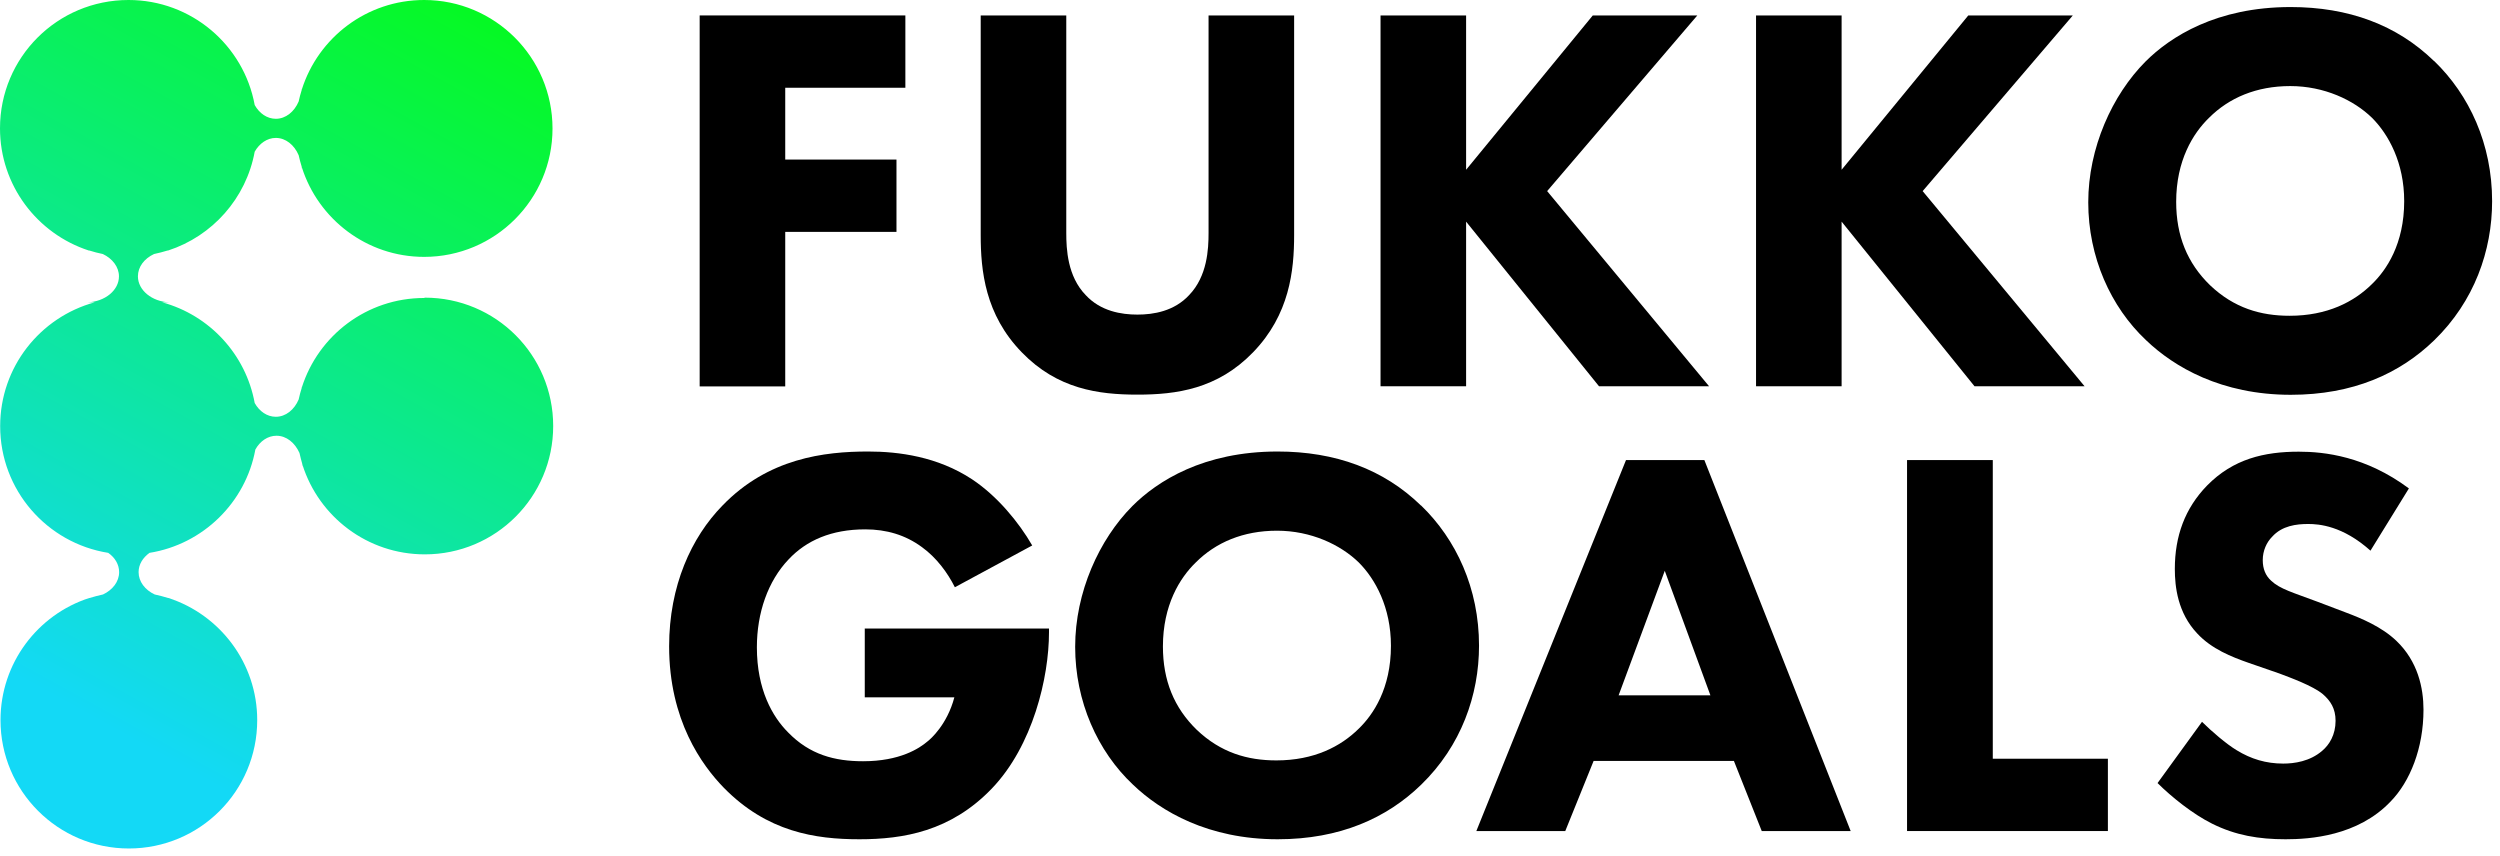
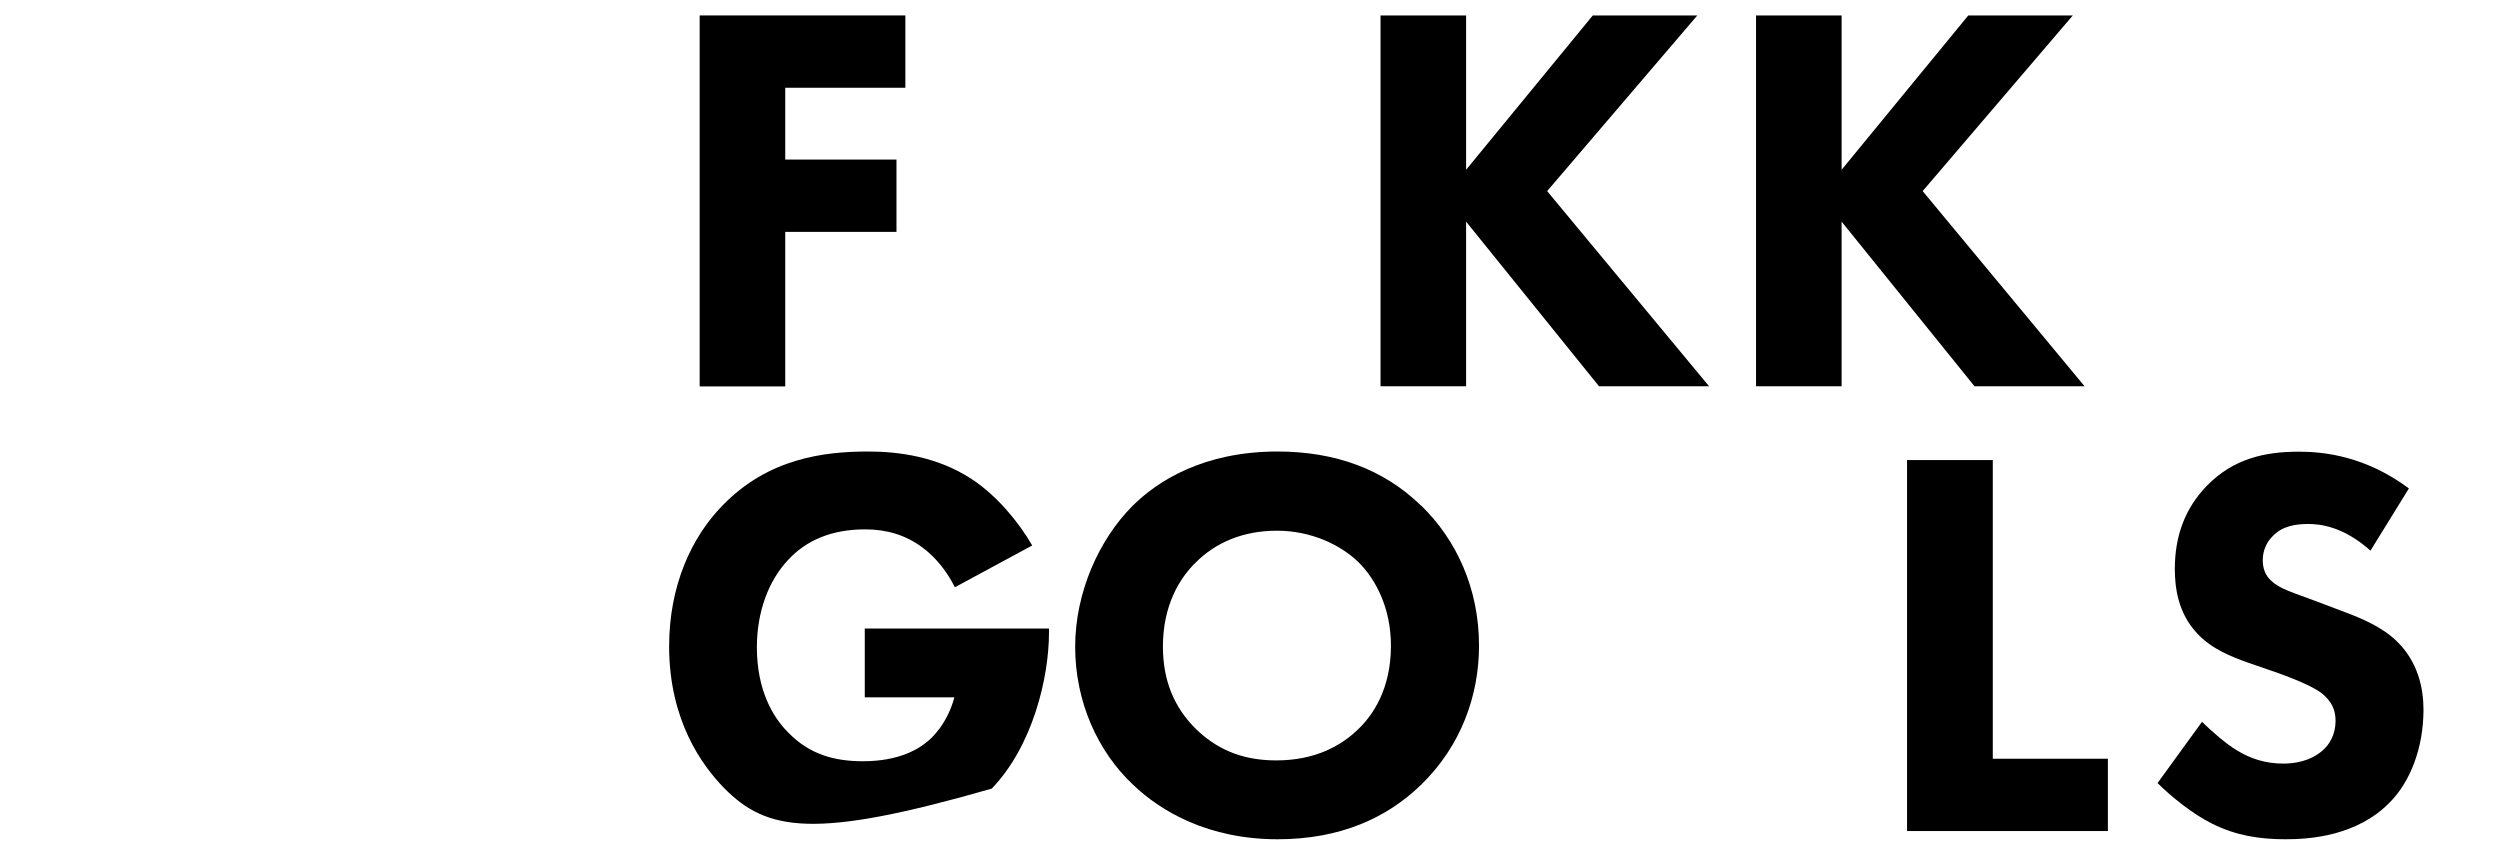
<svg xmlns="http://www.w3.org/2000/svg" width="149" height="51" viewBox="0 0 149 51" fill="none">
  <path d="M53.96 5.23H46.8V9.51H53.43V13.82H46.8V23.03H41.7V0.92H53.96V5.23Z" fill="black" />
-   <path d="M77.13 14.01C77.13 16.13 76.86 18.75 74.68 21C72.56 23.19 70.11 23.52 67.79 23.52C65.47 23.52 63.02 23.19 60.9 21C58.71 18.75 58.45 16.13 58.45 14.01V0.92H63.55V13.88C63.55 14.84 63.62 16.47 64.71 17.59C65.6 18.55 66.83 18.75 67.79 18.75C68.75 18.75 69.98 18.55 70.87 17.59C71.96 16.46 72.03 14.84 72.03 13.88V0.92H77.13V14.01Z" fill="black" />
  <path d="M87.37 10.13L94.93 0.92H101.16L92.21 11.39L101.86 23.02H95.3L87.38 13.21V23.02H82.28V0.92H87.38V10.13H87.37Z" fill="black" />
  <path d="M109.75 10.13L117.31 0.92H123.54L114.59 11.39L124.24 23.02H117.68L109.76 13.21V23.02H104.66V0.92H109.76V10.13H109.75Z" fill="black" />
-   <path d="M145.08 3.64C147.17 5.66 148.53 8.58 148.53 11.99C148.53 14.94 147.47 17.96 145.08 20.28C143.03 22.27 140.24 23.53 136.53 23.53C132.39 23.53 129.57 21.87 127.91 20.28C125.79 18.29 124.46 15.31 124.46 12.06C124.46 8.81 125.89 5.66 127.87 3.67C129.36 2.18 132.11 0.42 136.52 0.42C139.97 0.42 142.85 1.48 145.07 3.64H145.08ZM131.66 7.02C130.7 7.95 129.7 9.57 129.7 12.03C129.7 14.05 130.36 15.68 131.72 17C133.15 18.36 134.74 18.82 136.46 18.82C138.71 18.82 140.3 17.99 141.37 16.93C142.23 16.1 143.29 14.54 143.29 11.99C143.29 9.7 142.36 8.01 141.37 7.02C140.28 5.96 138.52 5.13 136.5 5.13C134.48 5.13 132.85 5.83 131.66 7.02Z" fill="black" />
-   <path d="M51.55 37.46H62.52V37.69C62.52 40.37 61.56 44.45 59.11 47C56.66 49.55 53.84 50.02 51.22 50.02C48.6 50.02 45.72 49.59 43.13 46.94C41.84 45.61 39.88 42.93 39.88 38.52C39.88 34.91 41.21 32.02 43.06 30.13C45.78 27.31 49.13 26.91 51.74 26.91C53.56 26.91 55.88 27.21 57.94 28.57C59.43 29.56 60.72 31.12 61.52 32.51L56.91 35C56.48 34.14 55.82 33.24 54.95 32.61C53.96 31.88 52.83 31.55 51.57 31.55C49.55 31.55 48.06 32.21 47 33.34C45.77 34.63 45.11 36.52 45.11 38.58C45.11 41.1 46.04 42.72 46.97 43.65C48.26 44.98 49.75 45.37 51.44 45.37C53.63 45.37 54.79 44.61 55.29 44.18C55.46 44.05 56.45 43.19 56.88 41.56H51.54V37.45L51.55 37.46Z" fill="black" />
+   <path d="M51.55 37.46H62.52V37.69C62.52 40.37 61.56 44.45 59.11 47C48.6 50.02 45.72 49.59 43.13 46.94C41.84 45.61 39.88 42.93 39.88 38.52C39.88 34.91 41.21 32.02 43.06 30.13C45.78 27.31 49.13 26.91 51.74 26.91C53.56 26.91 55.88 27.21 57.94 28.57C59.43 29.56 60.72 31.12 61.52 32.51L56.91 35C56.48 34.14 55.82 33.24 54.95 32.61C53.96 31.88 52.83 31.55 51.57 31.55C49.55 31.55 48.06 32.21 47 33.34C45.77 34.63 45.11 36.52 45.11 38.58C45.11 41.1 46.04 42.72 46.97 43.65C48.26 44.98 49.75 45.37 51.44 45.37C53.63 45.37 54.79 44.61 55.29 44.18C55.46 44.05 56.45 43.19 56.88 41.56H51.54V37.45L51.55 37.46Z" fill="black" />
  <path d="M84.7 30.13C86.79 32.15 88.15 35.07 88.15 38.48C88.15 41.43 87.09 44.45 84.7 46.77C82.65 48.76 79.86 50.02 76.15 50.02C72.01 50.02 69.19 48.36 67.53 46.77C65.41 44.78 64.08 41.8 64.08 38.55C64.08 35.3 65.51 32.15 67.49 30.16C68.98 28.67 71.73 26.91 76.14 26.91C79.59 26.91 82.47 27.97 84.69 30.13H84.7ZM71.27 33.52C70.31 34.45 69.31 36.07 69.31 38.53C69.31 40.55 69.97 42.18 71.33 43.5C72.76 44.86 74.35 45.32 76.07 45.32C78.32 45.32 79.91 44.49 80.98 43.43C81.84 42.6 82.9 41.04 82.9 38.49C82.9 36.2 81.97 34.51 80.98 33.52C79.89 32.46 78.13 31.63 76.11 31.63C74.09 31.63 72.46 32.33 71.27 33.52Z" fill="black" />
-   <path d="M103.33 45.35H94.98L93.29 49.53H87.99L96.91 27.42H101.58L110.3 49.53H105L103.34 45.35H103.33ZM101.94 41.44L99.22 34.02L96.47 41.44H101.94Z" fill="black" />
  <path d="M118.77 27.42V45.22H125.63V49.53H113.66V27.42H118.76H118.77Z" fill="black" />
  <path d="M141.28 32.82C139.62 31.33 138.2 31.23 137.57 31.23C136.87 31.23 136.01 31.33 135.42 31.99C135.09 32.32 134.86 32.82 134.86 33.38C134.86 33.91 135.03 34.31 135.36 34.61C135.89 35.11 136.65 35.31 138.14 35.87L139.8 36.5C140.76 36.86 141.95 37.36 142.82 38.19C144.11 39.42 144.44 41.01 144.44 42.3C144.44 44.59 143.64 46.58 142.48 47.77C140.52 49.83 137.67 50.02 136.22 50.02C134.63 50.02 133.24 49.79 131.84 49.09C130.71 48.53 129.42 47.5 128.59 46.67L131.24 43.02C131.8 43.58 132.7 44.35 133.3 44.71C134.16 45.24 135.06 45.51 136.08 45.51C136.74 45.51 137.67 45.38 138.4 44.75C138.83 44.39 139.2 43.79 139.2 42.96C139.2 42.23 138.9 41.77 138.44 41.37C137.84 40.87 136.48 40.38 135.85 40.14L134.03 39.51C133 39.15 131.81 38.68 130.95 37.75C129.79 36.52 129.62 34.97 129.62 33.91C129.62 31.95 130.22 30.3 131.54 28.94C133.1 27.35 134.95 26.92 137.01 26.92C138.53 26.92 140.99 27.19 143.57 29.11L141.28 32.82Z" fill="black" />
-   <path d="M25.28 17.76C21.86 17.76 18.97 20 17.99 23.09V22.96C17.99 23.02 17.99 23.07 17.98 23.13C17.91 23.35 17.85 23.58 17.8 23.81C17.54 24.42 17.03 24.84 16.44 24.84C15.92 24.84 15.46 24.52 15.18 24.02C14.65 21.12 12.49 18.79 9.67 18.02H10.1C9.06 17.98 8.22 17.3 8.22 16.47C8.22 15.9 8.6 15.41 9.18 15.14C9.46 15.08 9.73 15.01 9.99 14.93C10.03 14.93 10.06 14.93 10.1 14.93H10.02C12.66 14.07 14.67 11.82 15.18 9.04C15.46 8.55 15.92 8.22 16.44 8.22C17.03 8.22 17.54 8.64 17.8 9.25C17.85 9.48 17.91 9.7 17.98 9.93C17.98 9.99 17.99 10.04 17.99 10.1V9.97C18.97 13.06 21.86 15.31 25.28 15.31C29.5 15.31 32.93 11.89 32.93 7.66C32.93 3.43 29.5 0 25.28 0C21.86 0 18.97 2.24 17.99 5.33V5.2C17.99 5.26 17.99 5.31 17.98 5.37C17.91 5.59 17.85 5.82 17.8 6.05C17.54 6.66 17.03 7.08 16.44 7.08C15.92 7.08 15.46 6.76 15.18 6.26C14.53 2.7 11.41 0 7.66 0C3.42 0 0 3.42 0 7.65C0 11.05 2.22 13.93 5.29 14.93H5.21C5.21 14.93 5.28 14.93 5.32 14.93C5.58 15.01 5.86 15.09 6.13 15.14C6.7 15.41 7.09 15.91 7.09 16.47C7.09 17.3 6.26 17.98 5.21 18.02H5.64C2.39 18.91 0.01 21.87 0.01 25.4C0.01 29.21 2.8 32.37 6.45 32.95C6.85 33.23 7.1 33.64 7.1 34.1C7.1 34.67 6.71 35.16 6.14 35.43C5.87 35.49 5.6 35.56 5.34 35.64C5.3 35.64 5.26 35.64 5.23 35.64H5.32C2.25 36.63 0.03 39.52 0.03 42.92C0.03 47.14 3.45 50.57 7.68 50.57C11.91 50.57 15.33 47.15 15.33 42.92C15.33 39.52 13.11 36.64 10.04 35.64H10.13C10.13 35.64 10.05 35.64 10.02 35.64C9.76 35.56 9.49 35.49 9.22 35.43C8.64 35.16 8.26 34.66 8.26 34.1C8.26 33.64 8.51 33.24 8.91 32.95C12.1 32.44 14.64 29.95 15.22 26.79C15.5 26.29 15.96 25.97 16.48 25.97C17.07 25.97 17.58 26.39 17.85 27C17.9 27.23 17.96 27.45 18.02 27.67C18.02 27.73 18.03 27.78 18.03 27.84V27.71C19.01 30.8 21.9 33.04 25.32 33.04C29.54 33.04 32.97 29.62 32.97 25.39C32.97 21.16 29.55 17.74 25.32 17.74L25.28 17.76Z" fill="url(#paint0_linear_15_202)" />
  <defs>
    <linearGradient id="paint0_linear_15_202" x1="29.75" y1="-7.6" x2="2.83" y2="41.29" gradientUnits="userSpaceOnUse">
      <stop stop-color="#03FF00" />
      <stop offset="1" stop-color="#13D9F6" />
    </linearGradient>
  </defs>
</svg>